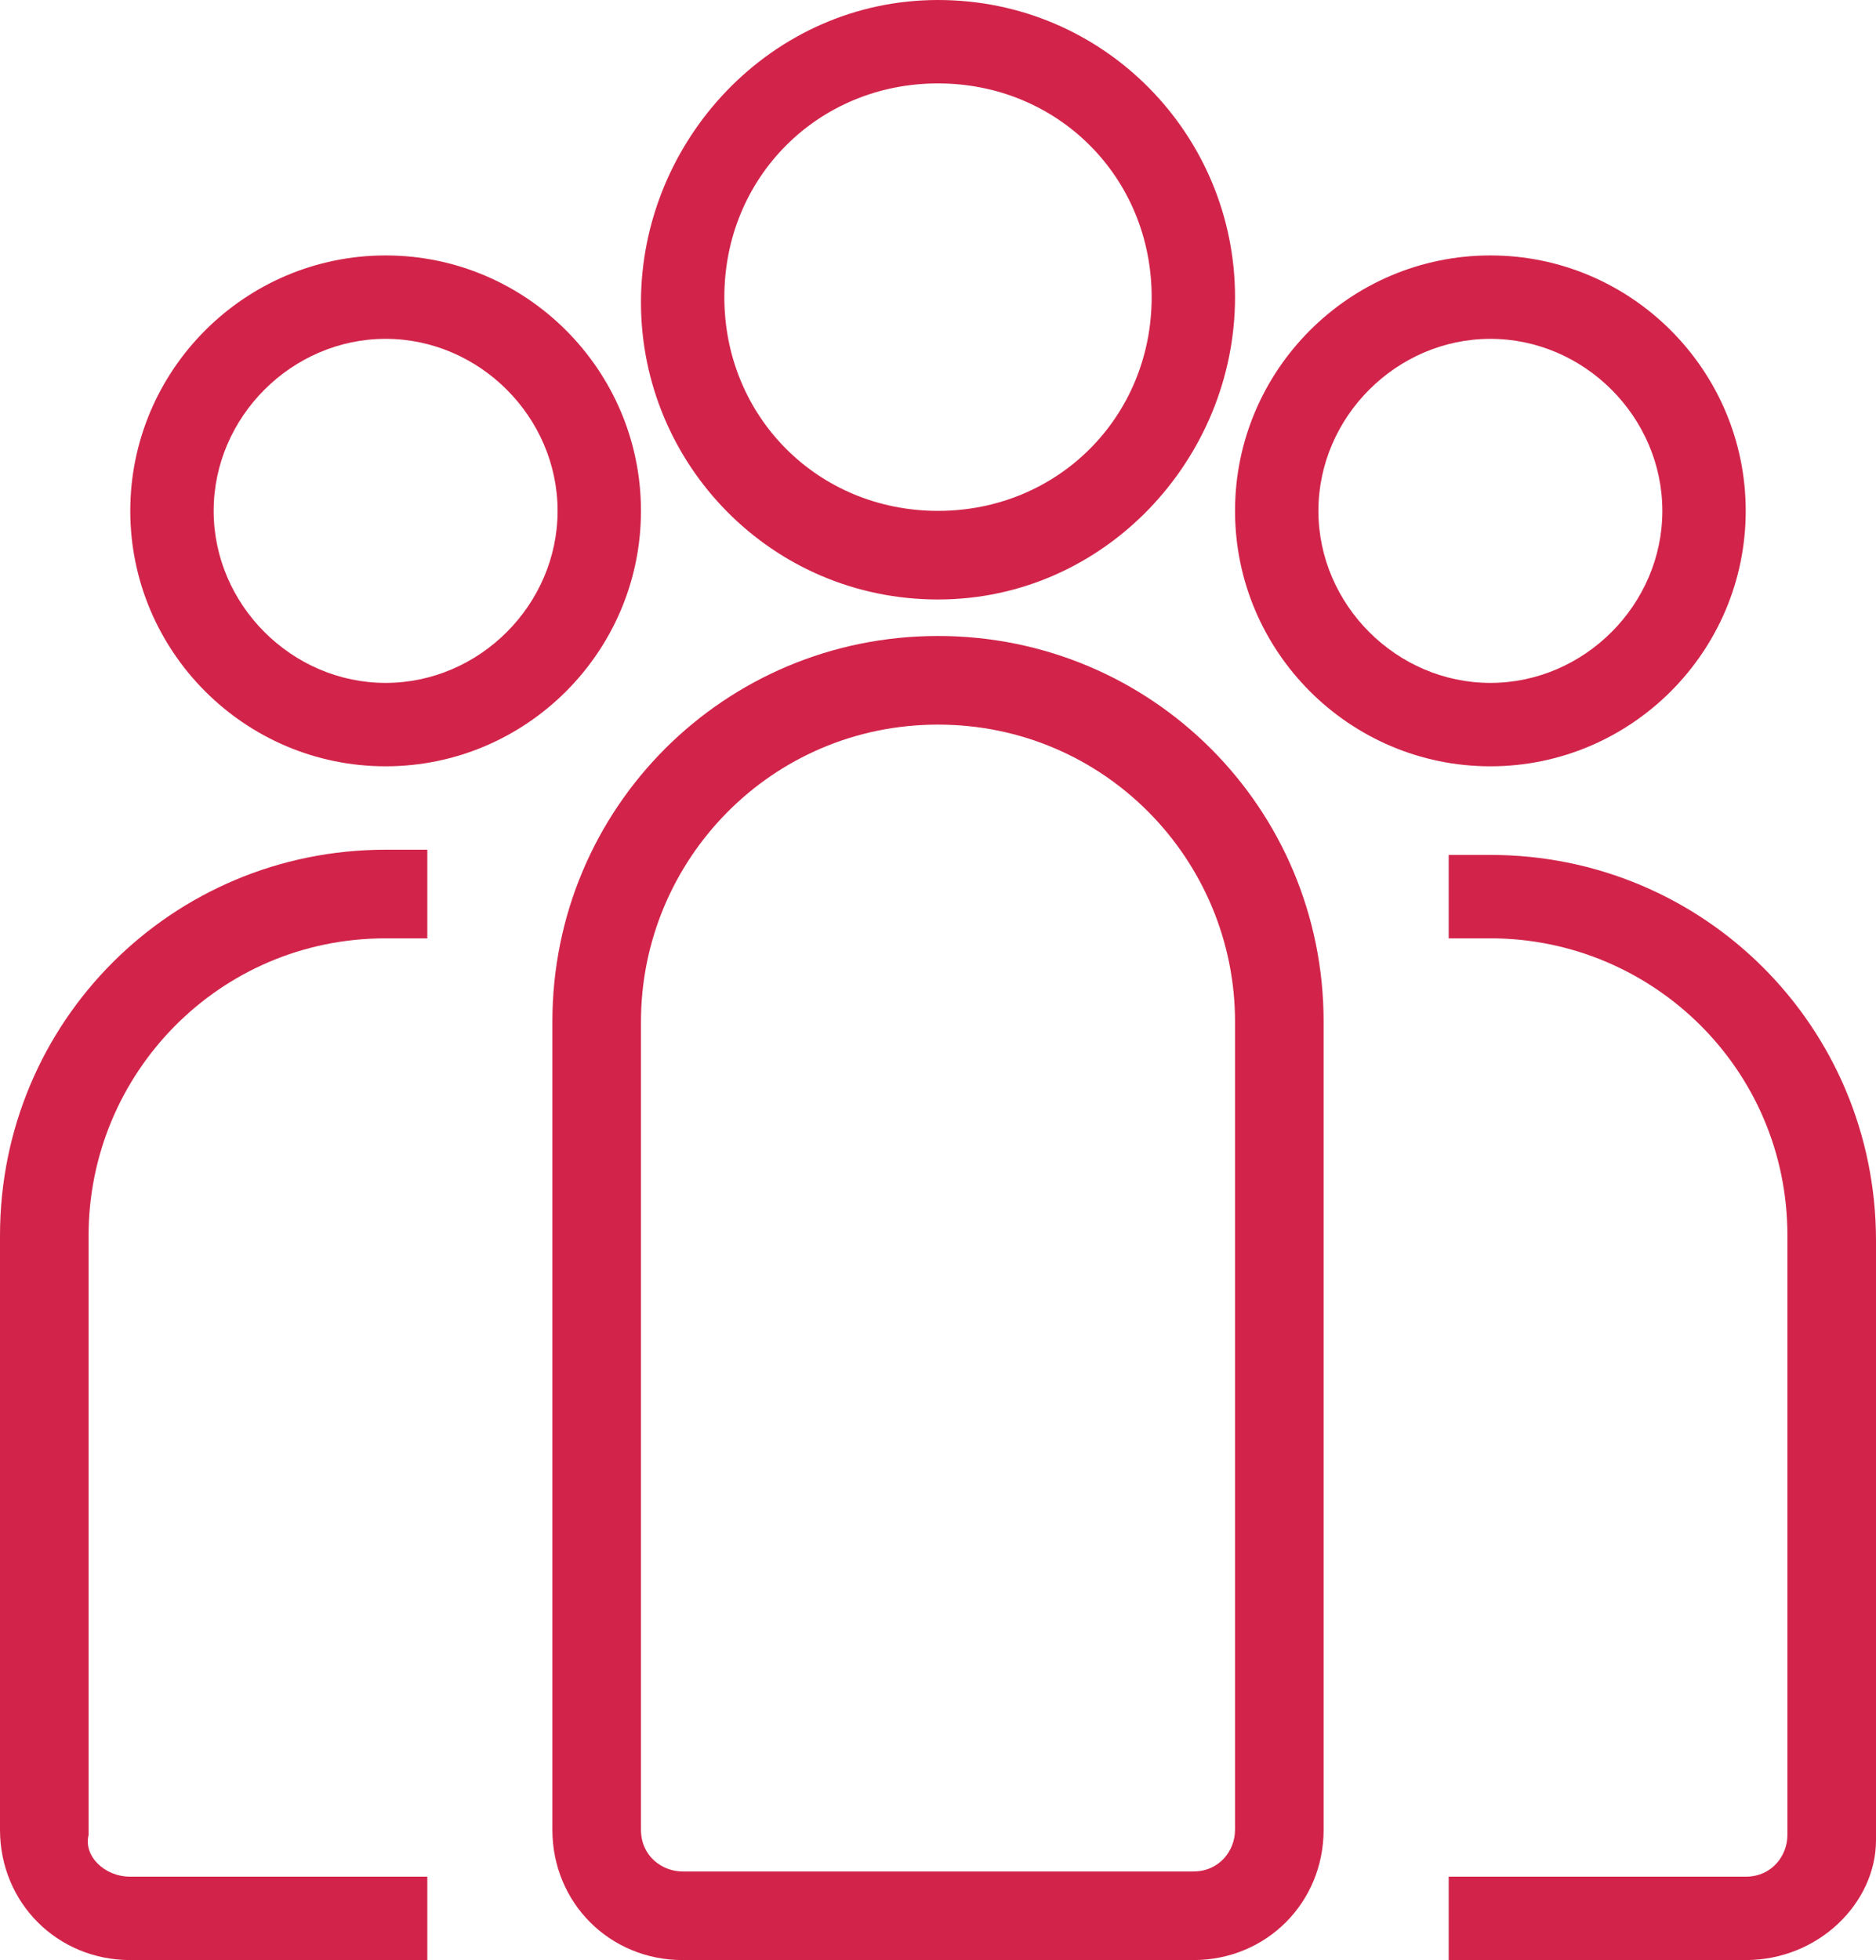
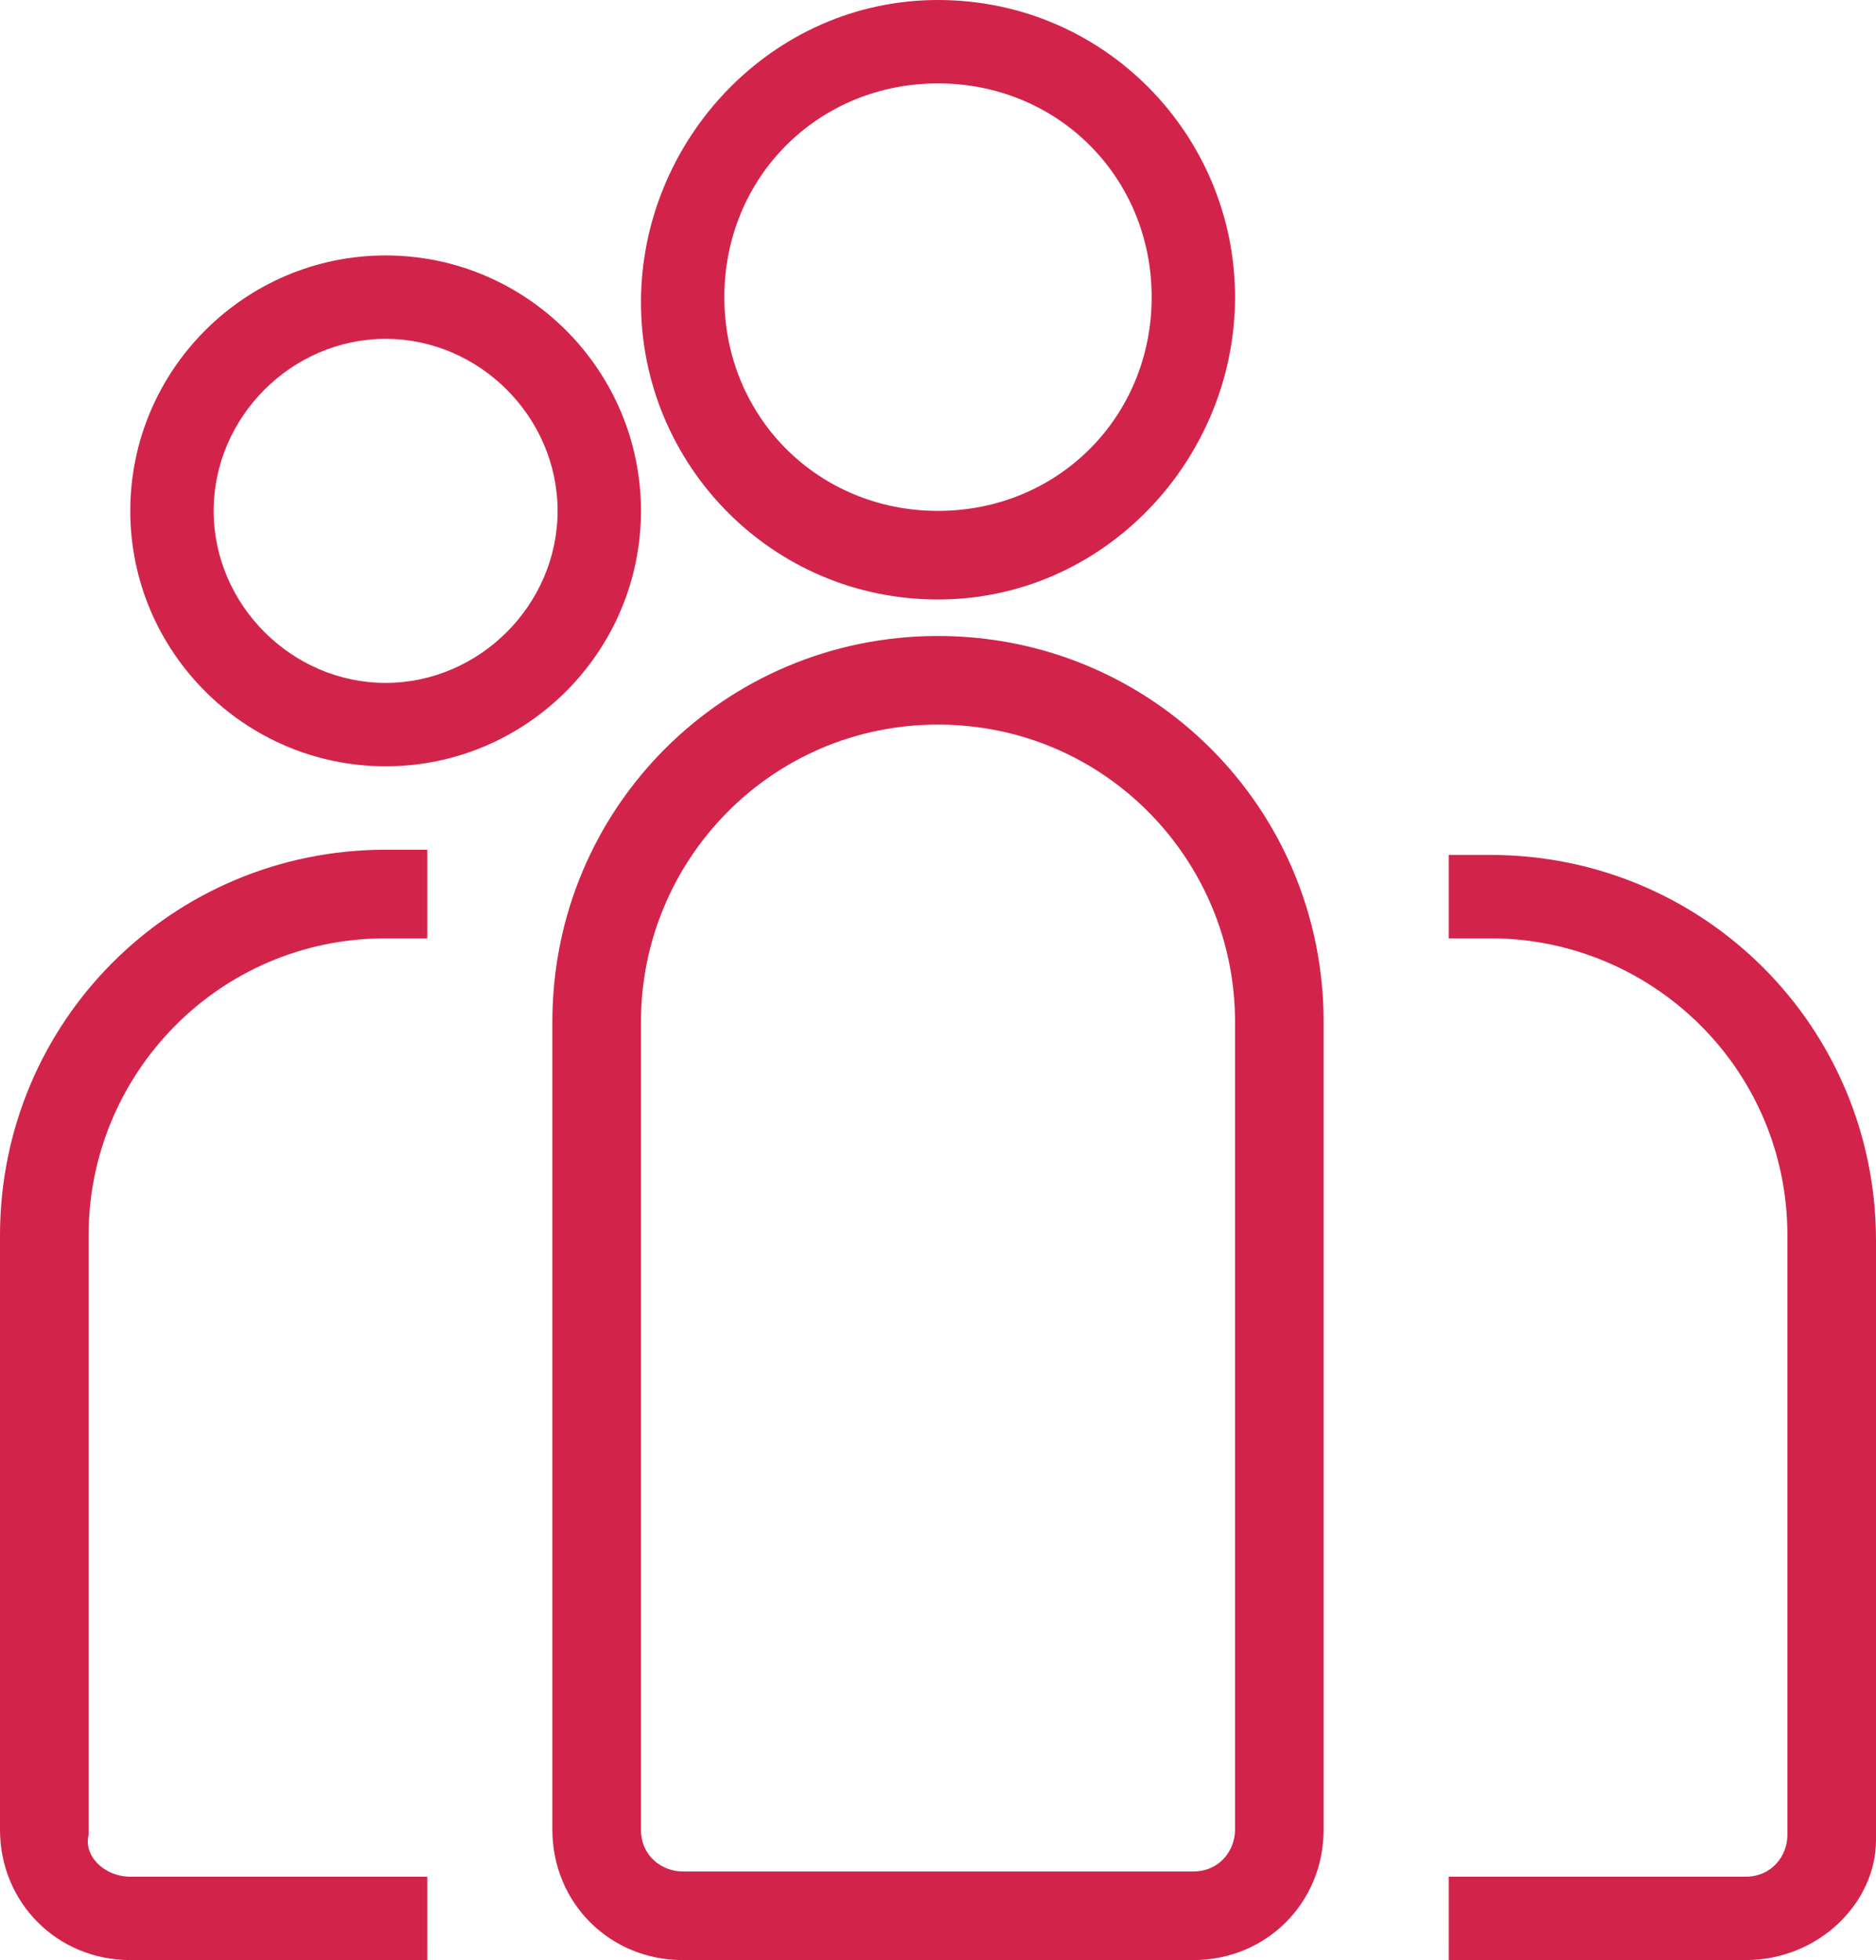
<svg xmlns="http://www.w3.org/2000/svg" version="1.1" id="community-3" x="0px" y="0px" width="36px" height="37.6px" viewBox="0 0 36 37.6" style="enable-background:new 0 0 36 37.6;" xml:space="preserve">
  <style type="text/css">
	.st0{fill:#D2244A;}
</style>
  <path class="st0" d="M22.9,37.6h-9.8c-1.4,0-2.5-1.1-2.5-2.5V19.6c0-4.1,3.3-7.4,7.4-7.4c4.1,0,7.4,3.3,7.4,7.4v15.5  C25.4,36.5,24.3,37.6,22.9,37.6z M18,13.9c-3.2,0-5.7,2.6-5.7,5.7v15.5c0,0.5,0.4,0.8,0.8,0.8h9.8c0.5,0,0.8-0.4,0.8-0.8V19.6  C23.7,16.5,21.2,13.9,18,13.9z" />
  <path class="st0" d="M33.5,37.6h-5.7V36h5.7c0.5,0,0.8-0.4,0.8-0.8V23.7c0-3.2-2.6-5.7-5.7-5.7h-0.8v-1.6h0.8c4.1,0,7.4,3.3,7.4,7.4  v11.5C36,36.5,34.9,37.6,33.5,37.6z" />
  <path class="st0" d="M8.2,37.6H2.5c-1.4,0-2.5-1.1-2.5-2.5V23.7c0-4.1,3.3-7.4,7.4-7.4h0.8V18H7.4c-3.2,0-5.7,2.6-5.7,5.7v11.5  C1.6,35.6,2,36,2.5,36h5.7V37.6z" />
  <path class="st0" d="M18,11.5c-3.2,0-5.7-2.6-5.7-5.7S14.8,0,18,0c3.2,0,5.7,2.6,5.7,5.7S21.2,11.5,18,11.5z M18,1.6  c-2.3,0-4.1,1.8-4.1,4.1s1.8,4.1,4.1,4.1c2.3,0,4.1-1.8,4.1-4.1S20.3,1.6,18,1.6z" />
-   <path class="st0" d="M28.6,14.7c-2.7,0-4.9-2.2-4.9-4.9s2.2-4.9,4.9-4.9c2.7,0,4.9,2.2,4.9,4.9S31.3,14.7,28.6,14.7z M28.6,6.5  c-1.8,0-3.3,1.5-3.3,3.3s1.5,3.3,3.3,3.3c1.8,0,3.3-1.5,3.3-3.3S30.4,6.5,28.6,6.5z" />
  <path class="st0" d="M7.4,14.7c-2.7,0-4.9-2.2-4.9-4.9s2.2-4.9,4.9-4.9c2.7,0,4.9,2.2,4.9,4.9S10.1,14.7,7.4,14.7z M7.4,6.5  C5.6,6.5,4.1,8,4.1,9.8s1.5,3.3,3.3,3.3c1.8,0,3.3-1.5,3.3-3.3S9.2,6.5,7.4,6.5z" />
</svg>